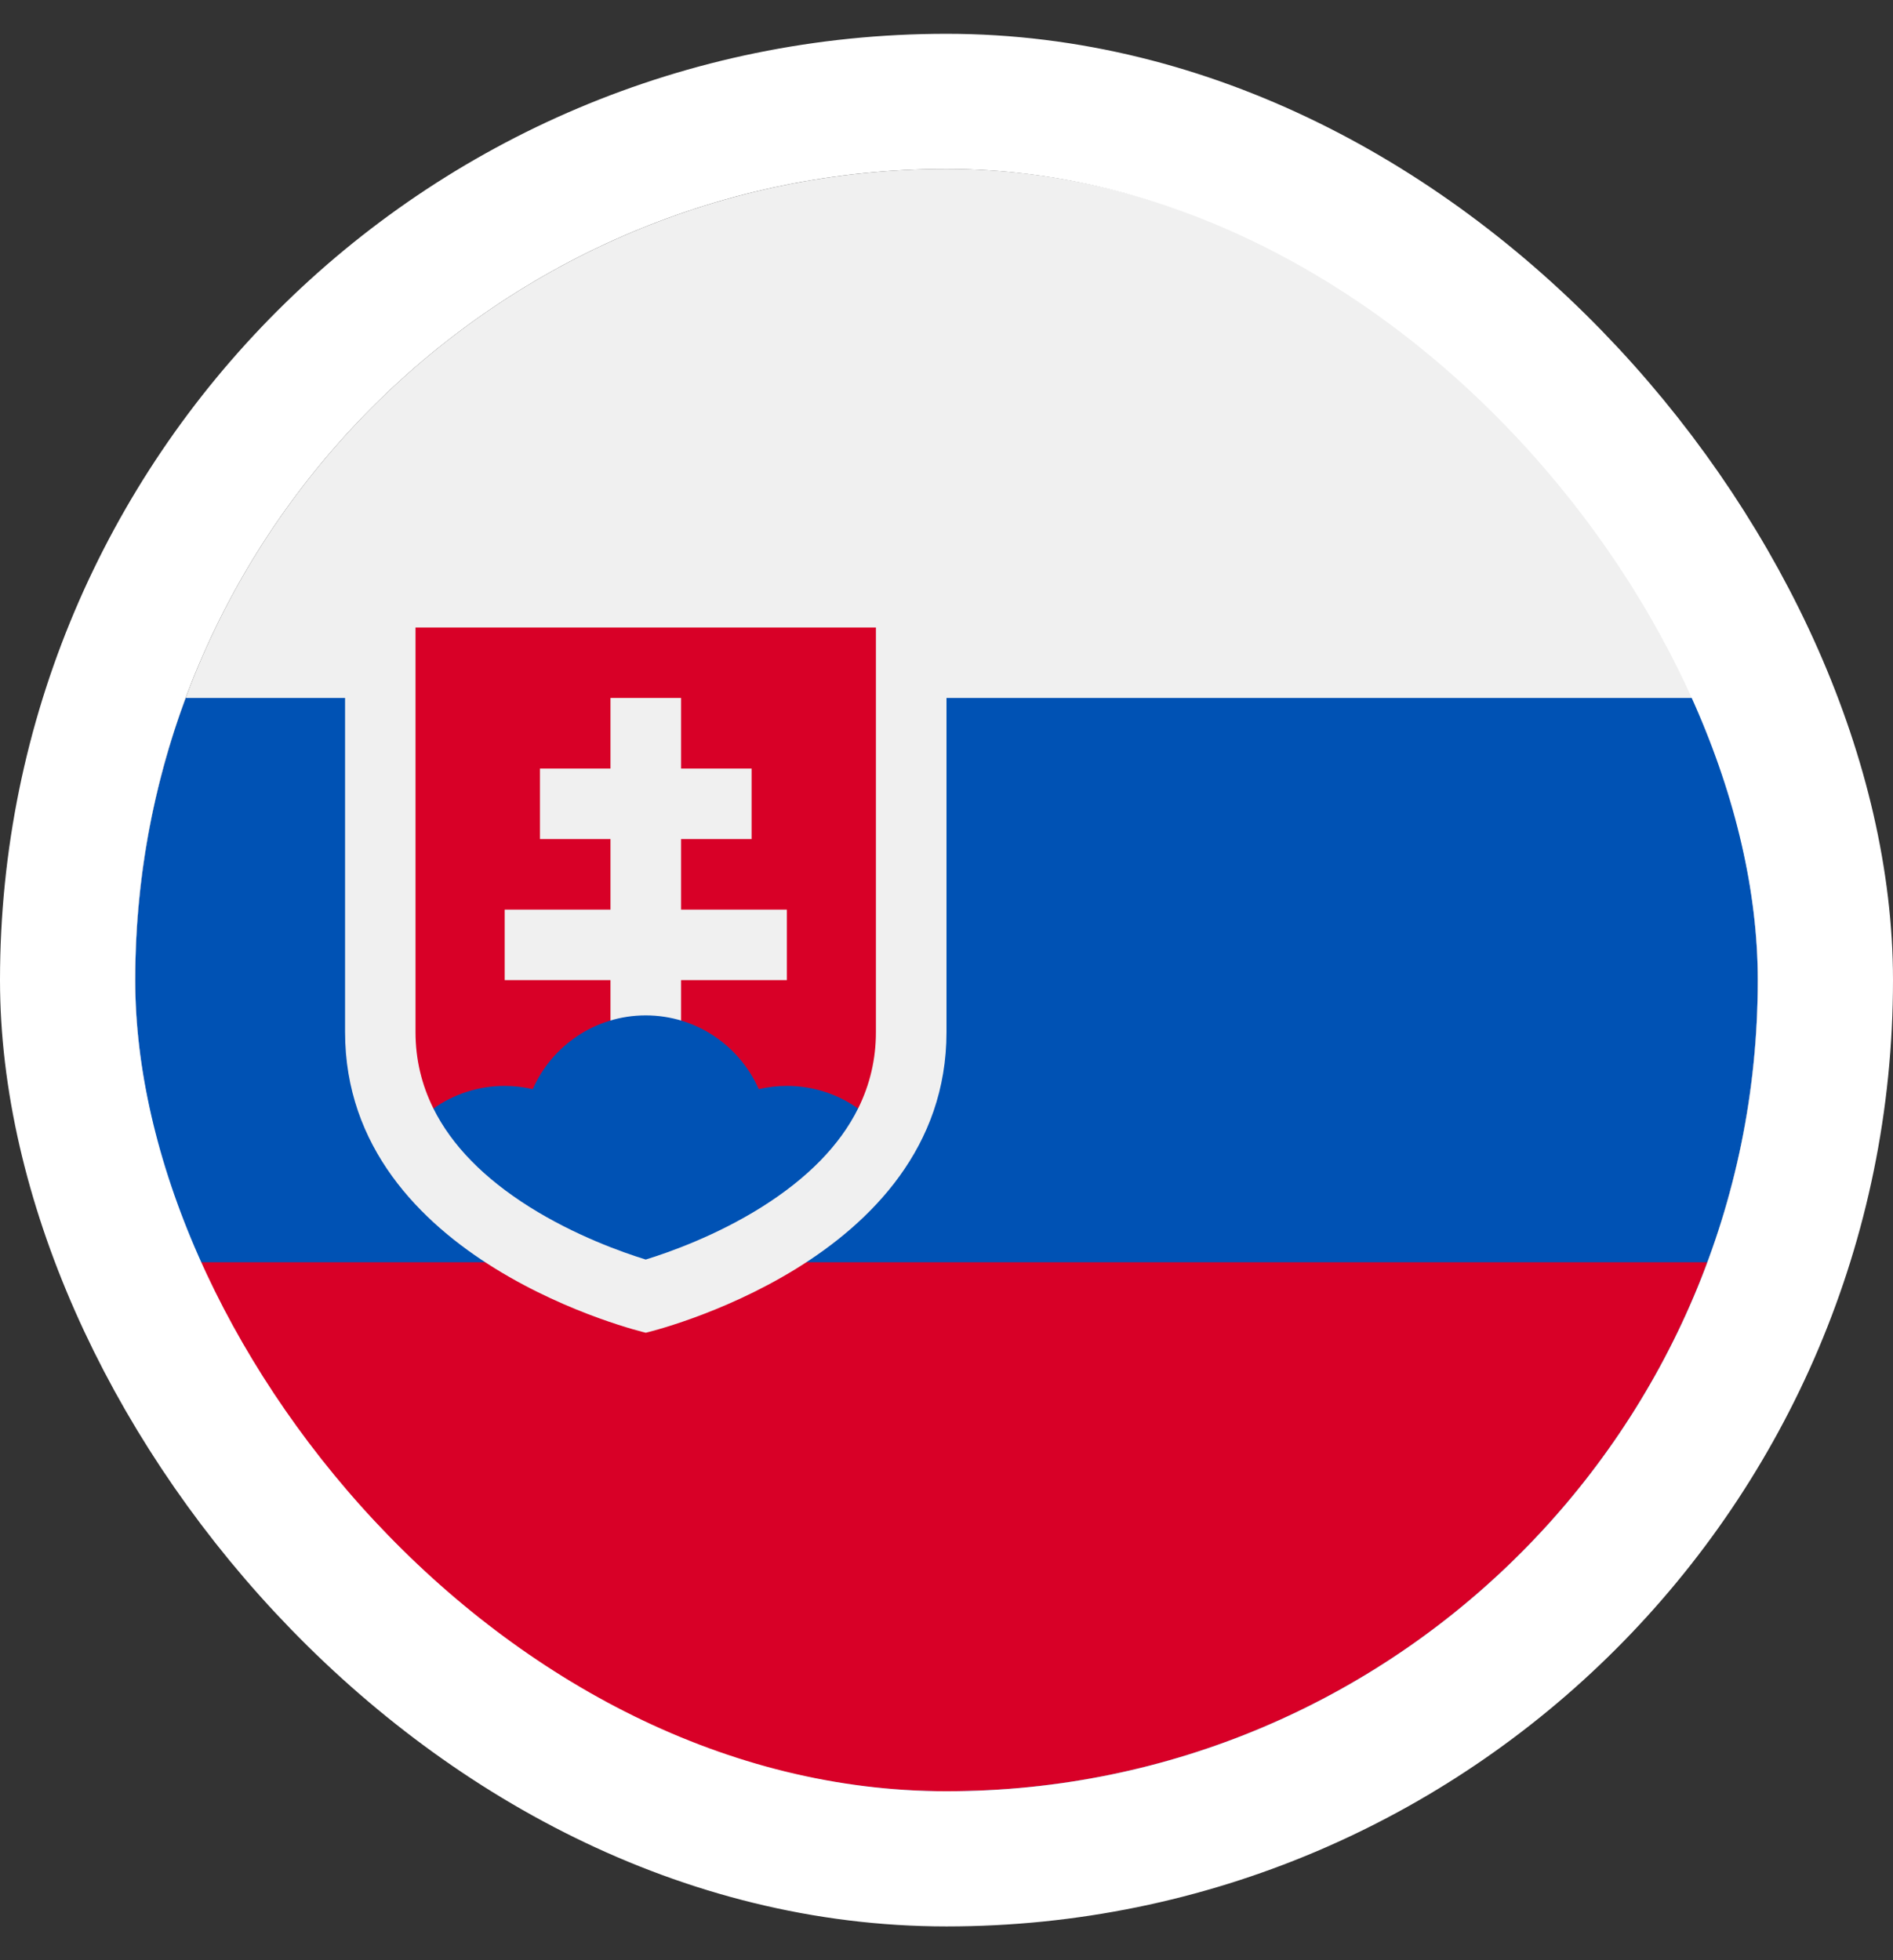
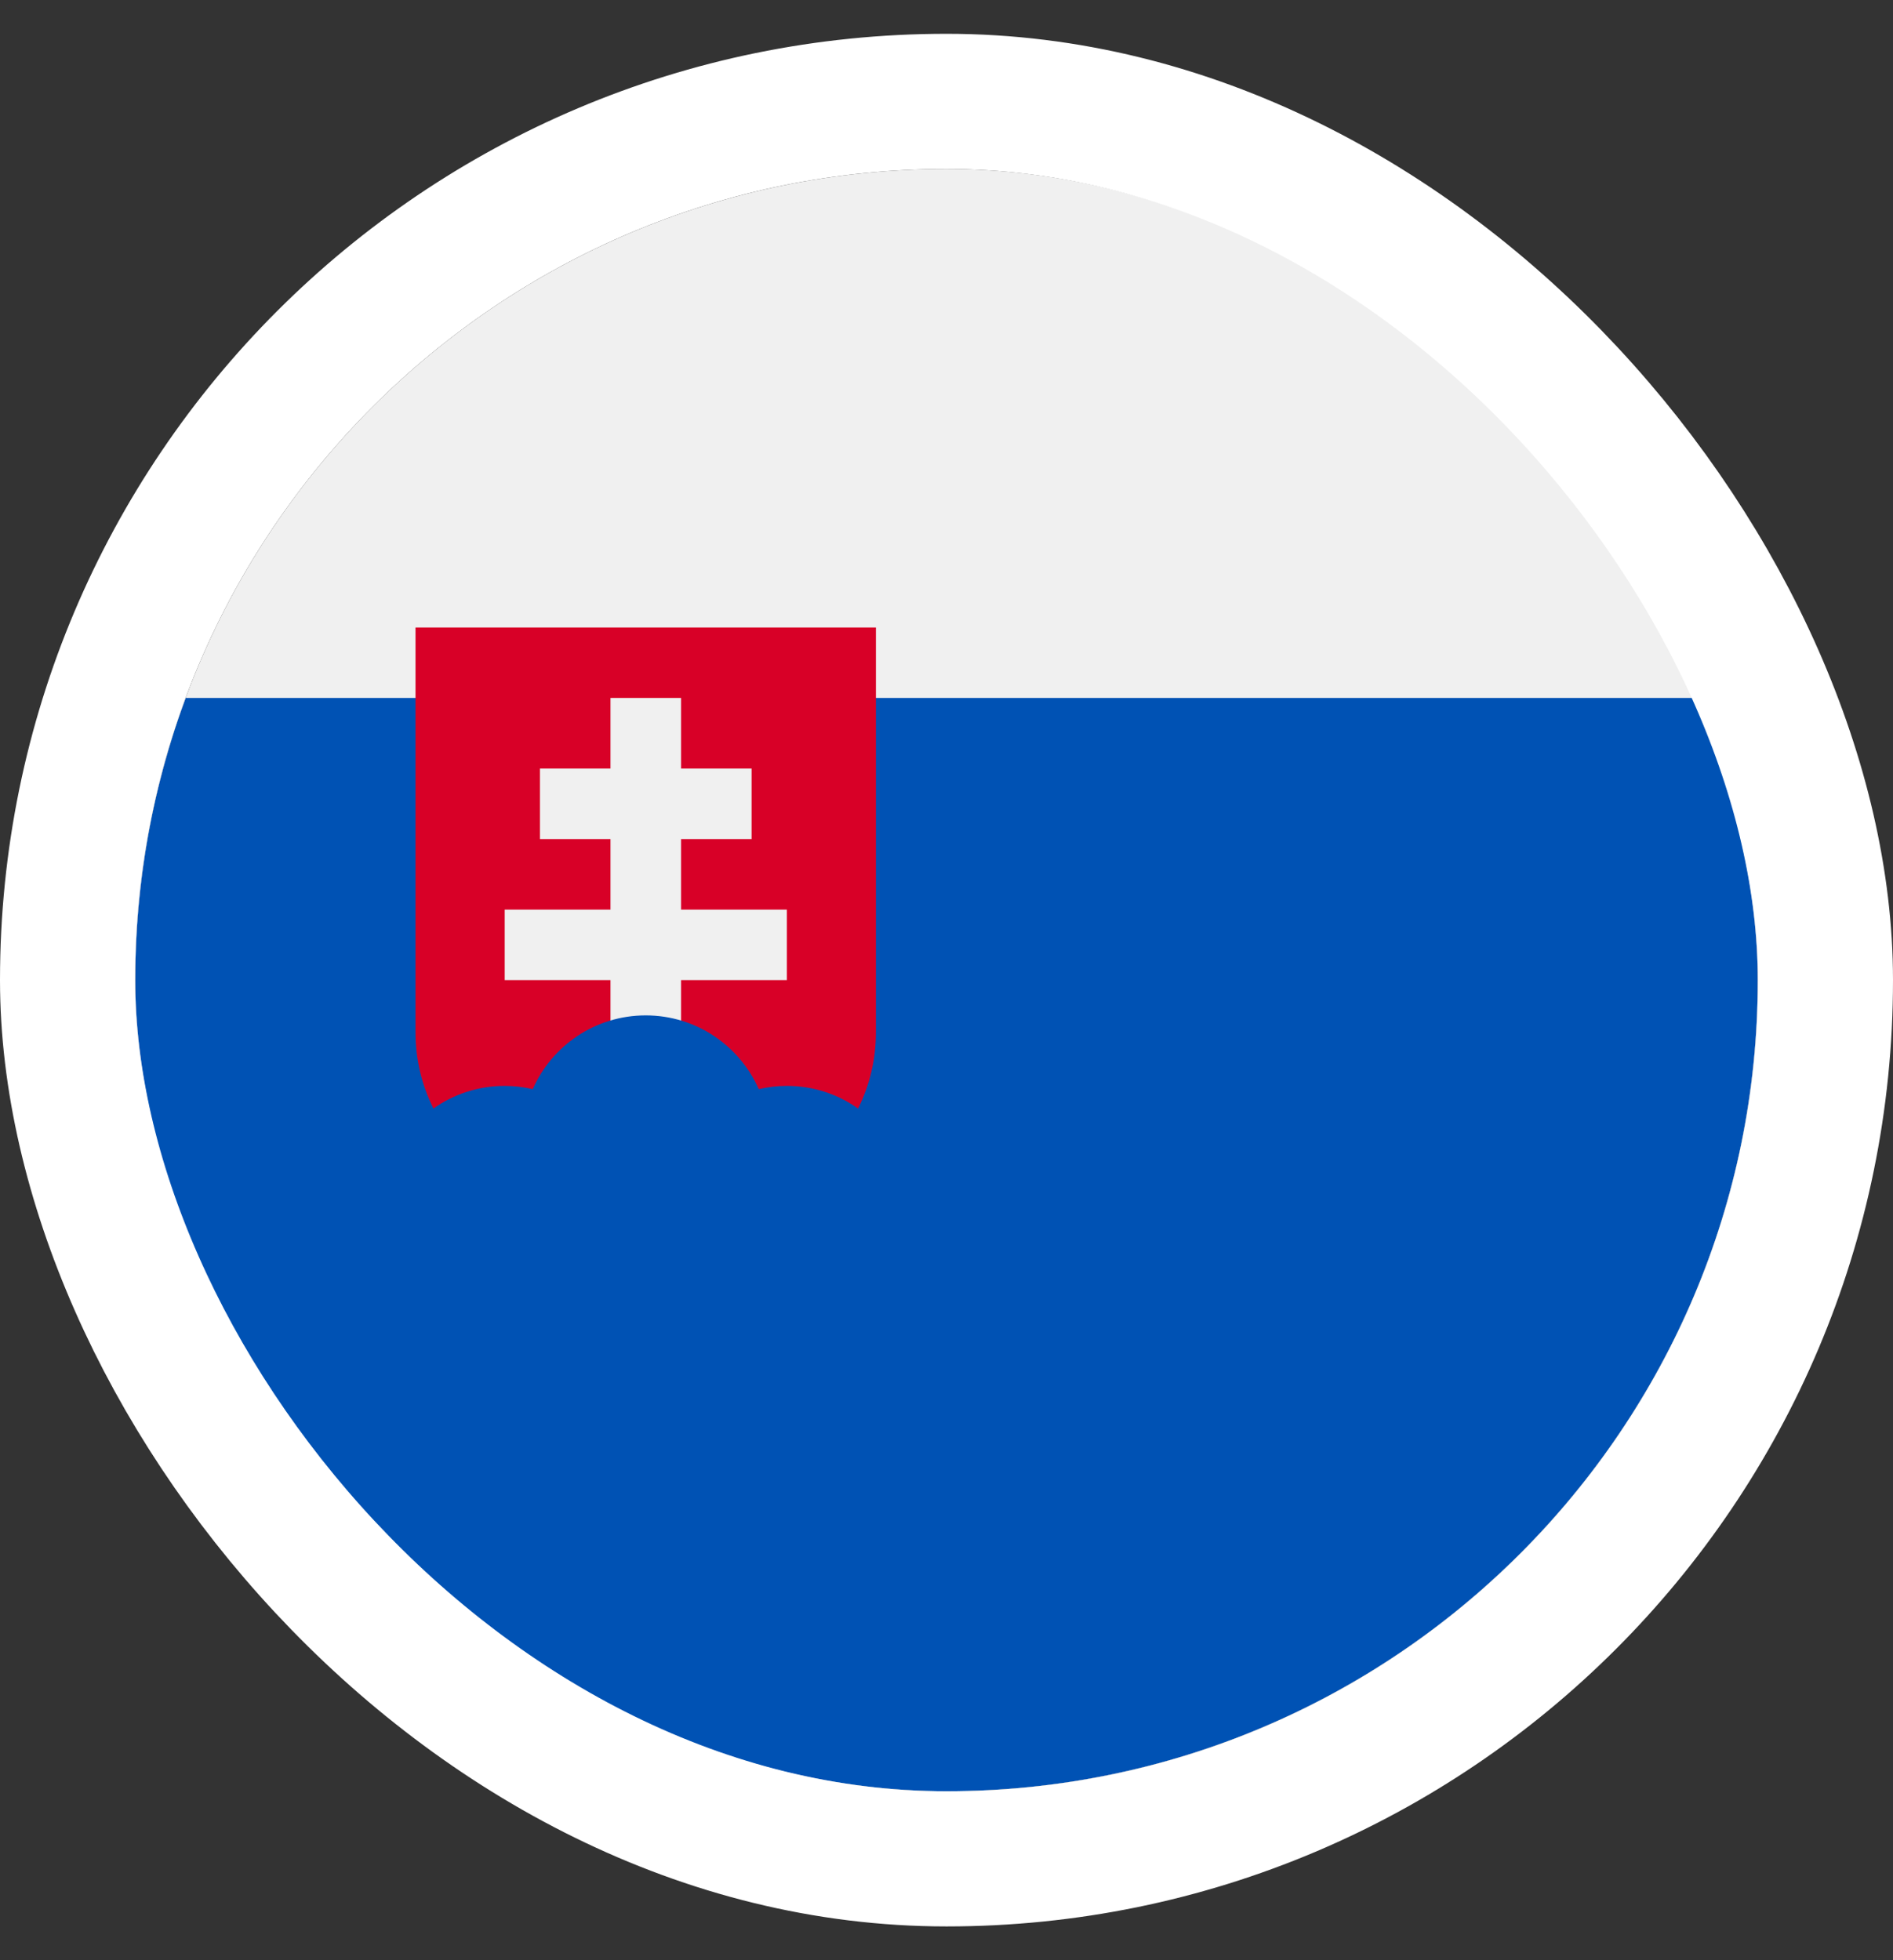
<svg xmlns="http://www.w3.org/2000/svg" width="28" height="29" viewBox="0 0 28 29" fill="none">
  <rect x="0" y="0" width="28" height="29" fill="#333333" stroke="none" />
  <g clip-path="url(#clip0_1615_5975)">
    <path d="M14 26.5C20.627 26.5 26 21.127 26 14.5C26 7.873 20.627 2.5 14 2.5C7.373 2.5 2 7.873 2 14.5C2 21.127 7.373 26.5 14 26.5Z" fill="#F0F0F0" />
    <path d="M14 26.5C20.627 26.5 26 21.127 26 14.5C26 13.032 25.736 11.626 25.254 10.326H2.746C2.264 11.626 2 13.032 2 14.5C2 21.127 7.373 26.5 14 26.5Z" fill="#0052B4" />
-     <path d="M14 26.5C19.159 26.5 23.558 23.244 25.253 18.674H2.746C4.442 23.244 8.84 26.5 14 26.5Z" fill="#D80027" />
-     <path d="M5.104 9.283V15.269C5.104 18.674 9.552 19.717 9.552 19.717C9.552 19.717 14 18.674 14 15.269V9.283H5.104Z" fill="#F0F0F0" />
    <path d="M6.146 9.283V15.269C6.146 15.669 6.235 16.046 6.411 16.4H12.692C12.868 16.046 12.956 15.669 12.956 15.269V9.283H6.146Z" fill="#D80027" />
    <path d="M11.639 13.457H10.074V12.413H11.117V11.37H10.074V10.326H9.03V11.37H7.987V12.413H9.03V13.457H7.465V14.5H9.03V15.543H10.074V14.5H11.639V13.457Z" fill="#F0F0F0" />
    <path d="M7.834 17.857C8.507 18.279 9.198 18.525 9.551 18.634C9.905 18.525 10.596 18.279 11.268 17.857C11.946 17.43 12.422 16.943 12.692 16.4C12.394 16.189 12.031 16.065 11.638 16.065C11.495 16.065 11.357 16.082 11.223 16.113C10.94 15.471 10.298 15.022 9.551 15.022C8.804 15.022 8.162 15.471 7.88 16.113C7.746 16.082 7.607 16.065 7.464 16.065C7.072 16.065 6.709 16.189 6.411 16.4C6.681 16.943 7.156 17.43 7.834 17.857Z" fill="#0052B4" />
  </g>
  <rect x="1" y="1.5" width="26" height="26" rx="13" stroke="white" stroke-width="2" />
  <defs>
    <clipPath id="clip0_1615_5975">
      <rect x="2" y="2.5" width="24" height="24" rx="12" fill="white" />
    </clipPath>
  </defs>
</svg>